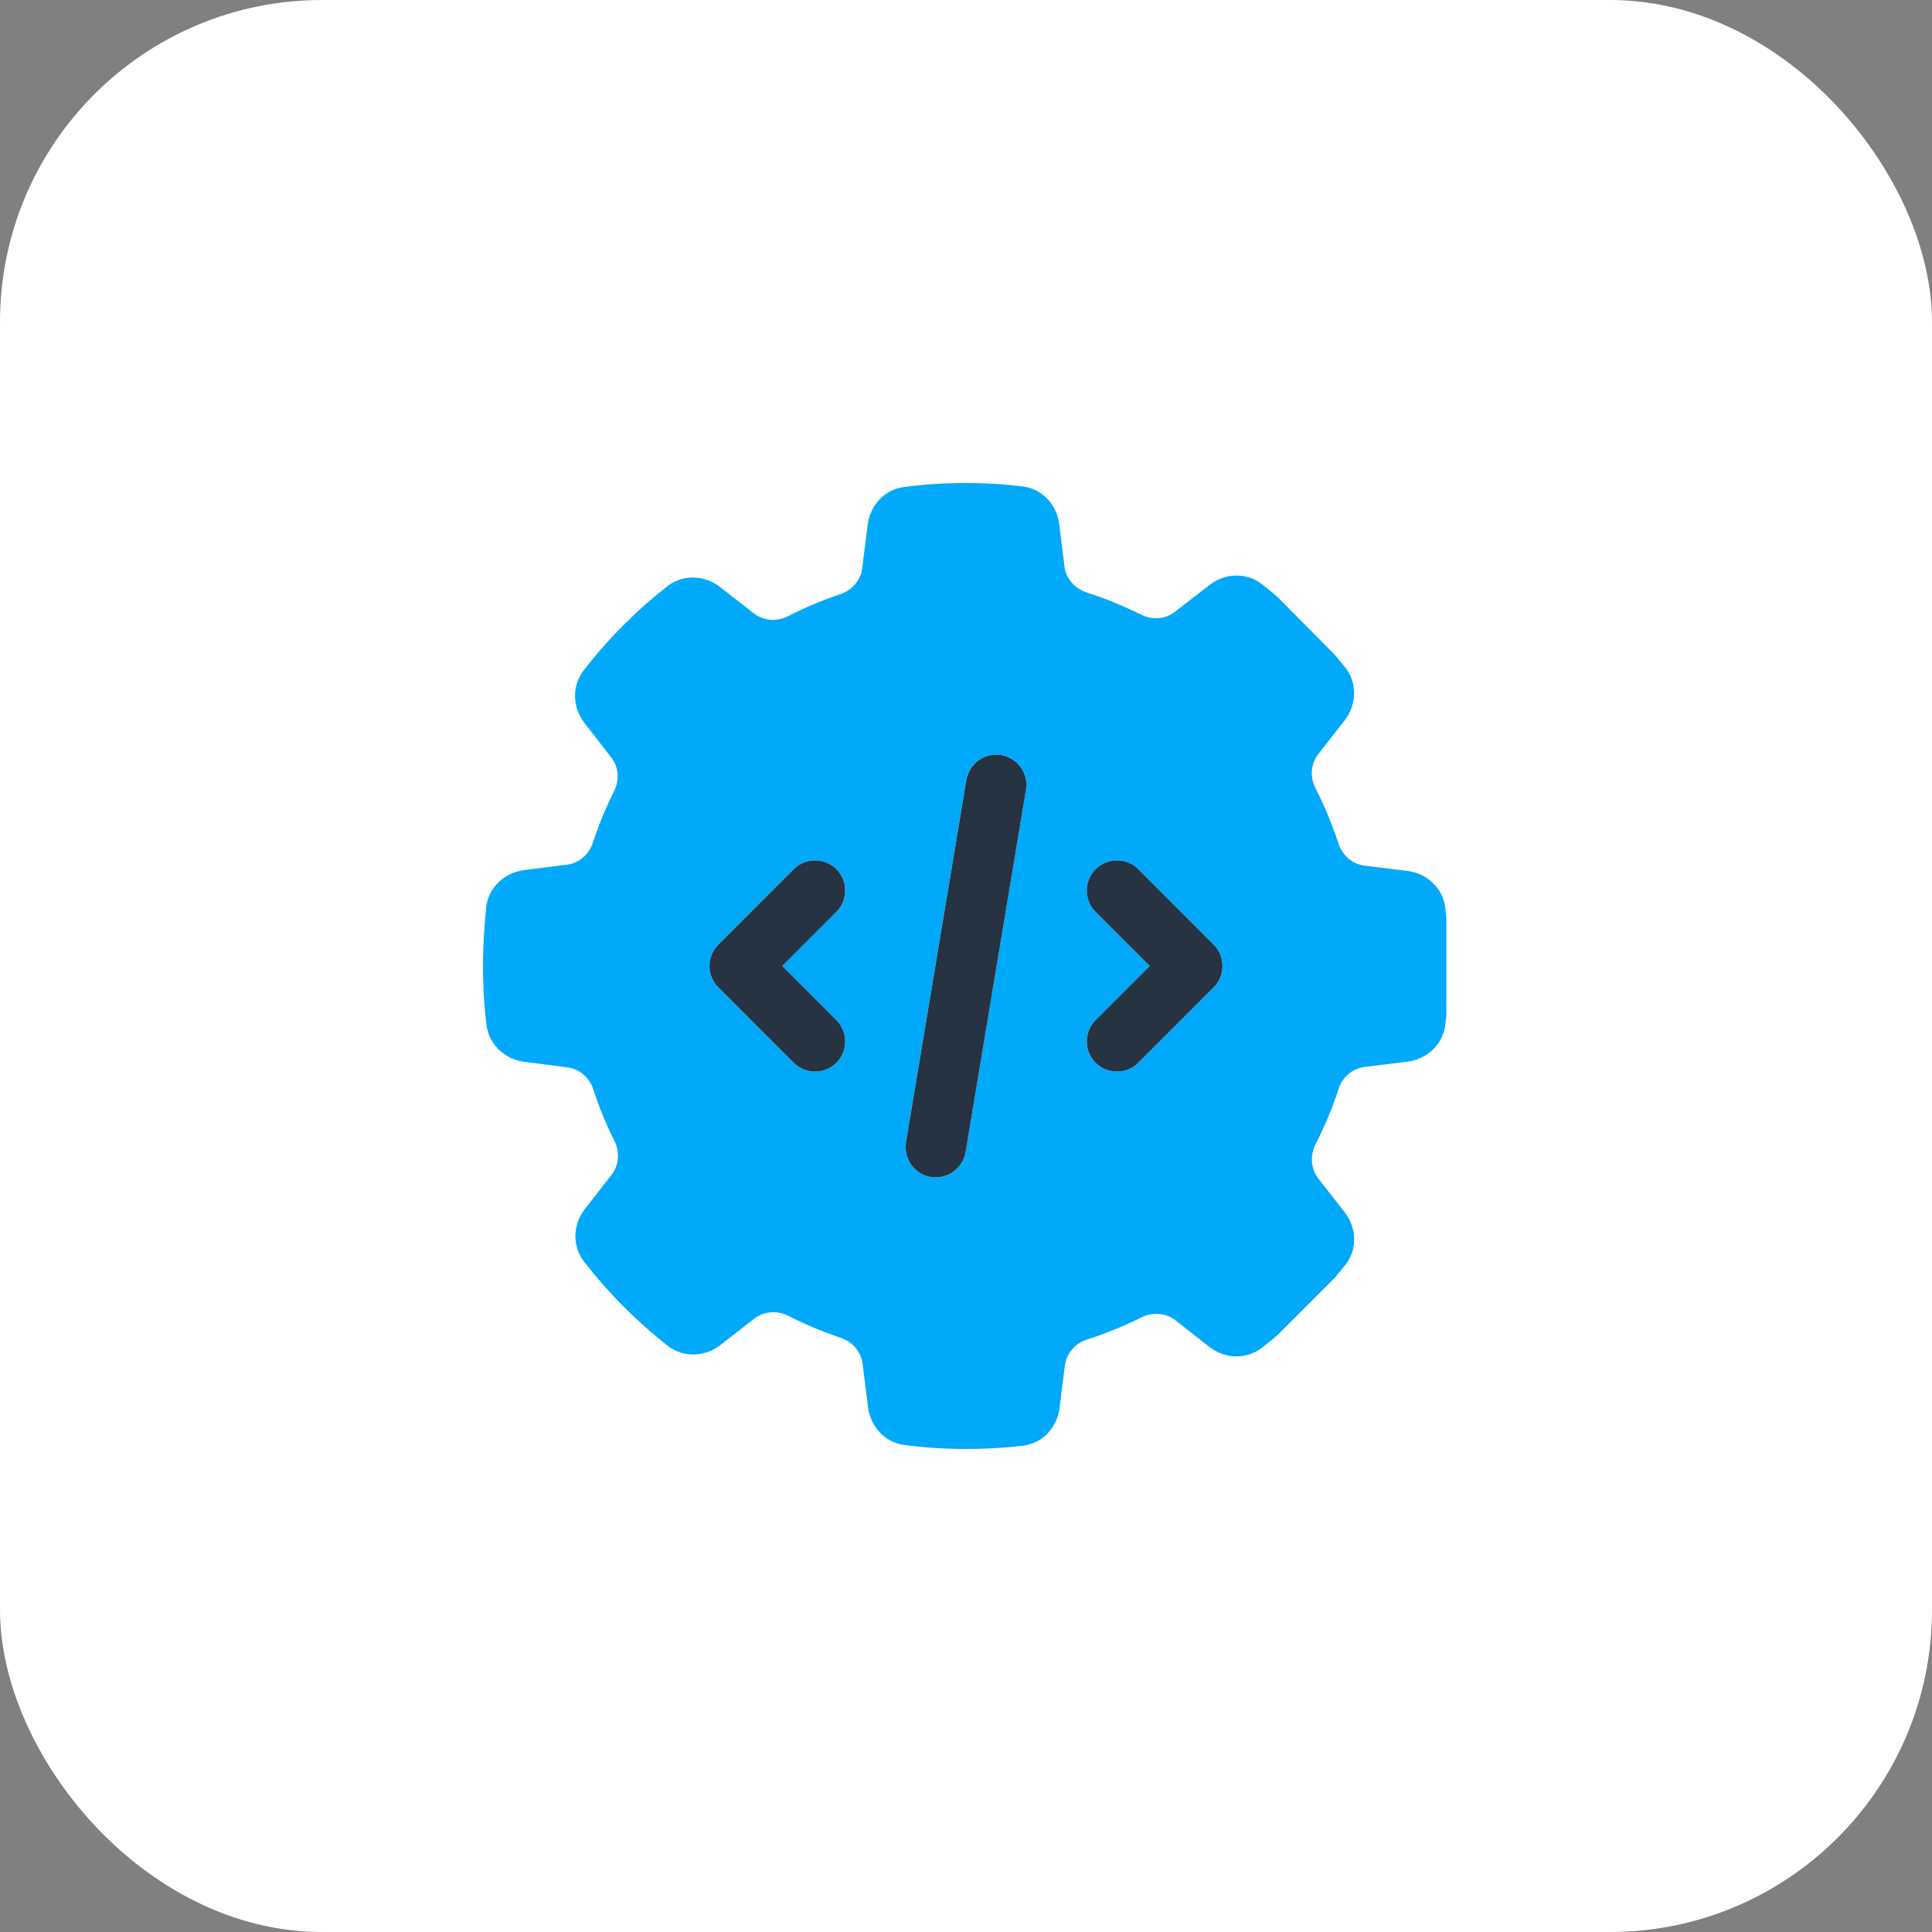
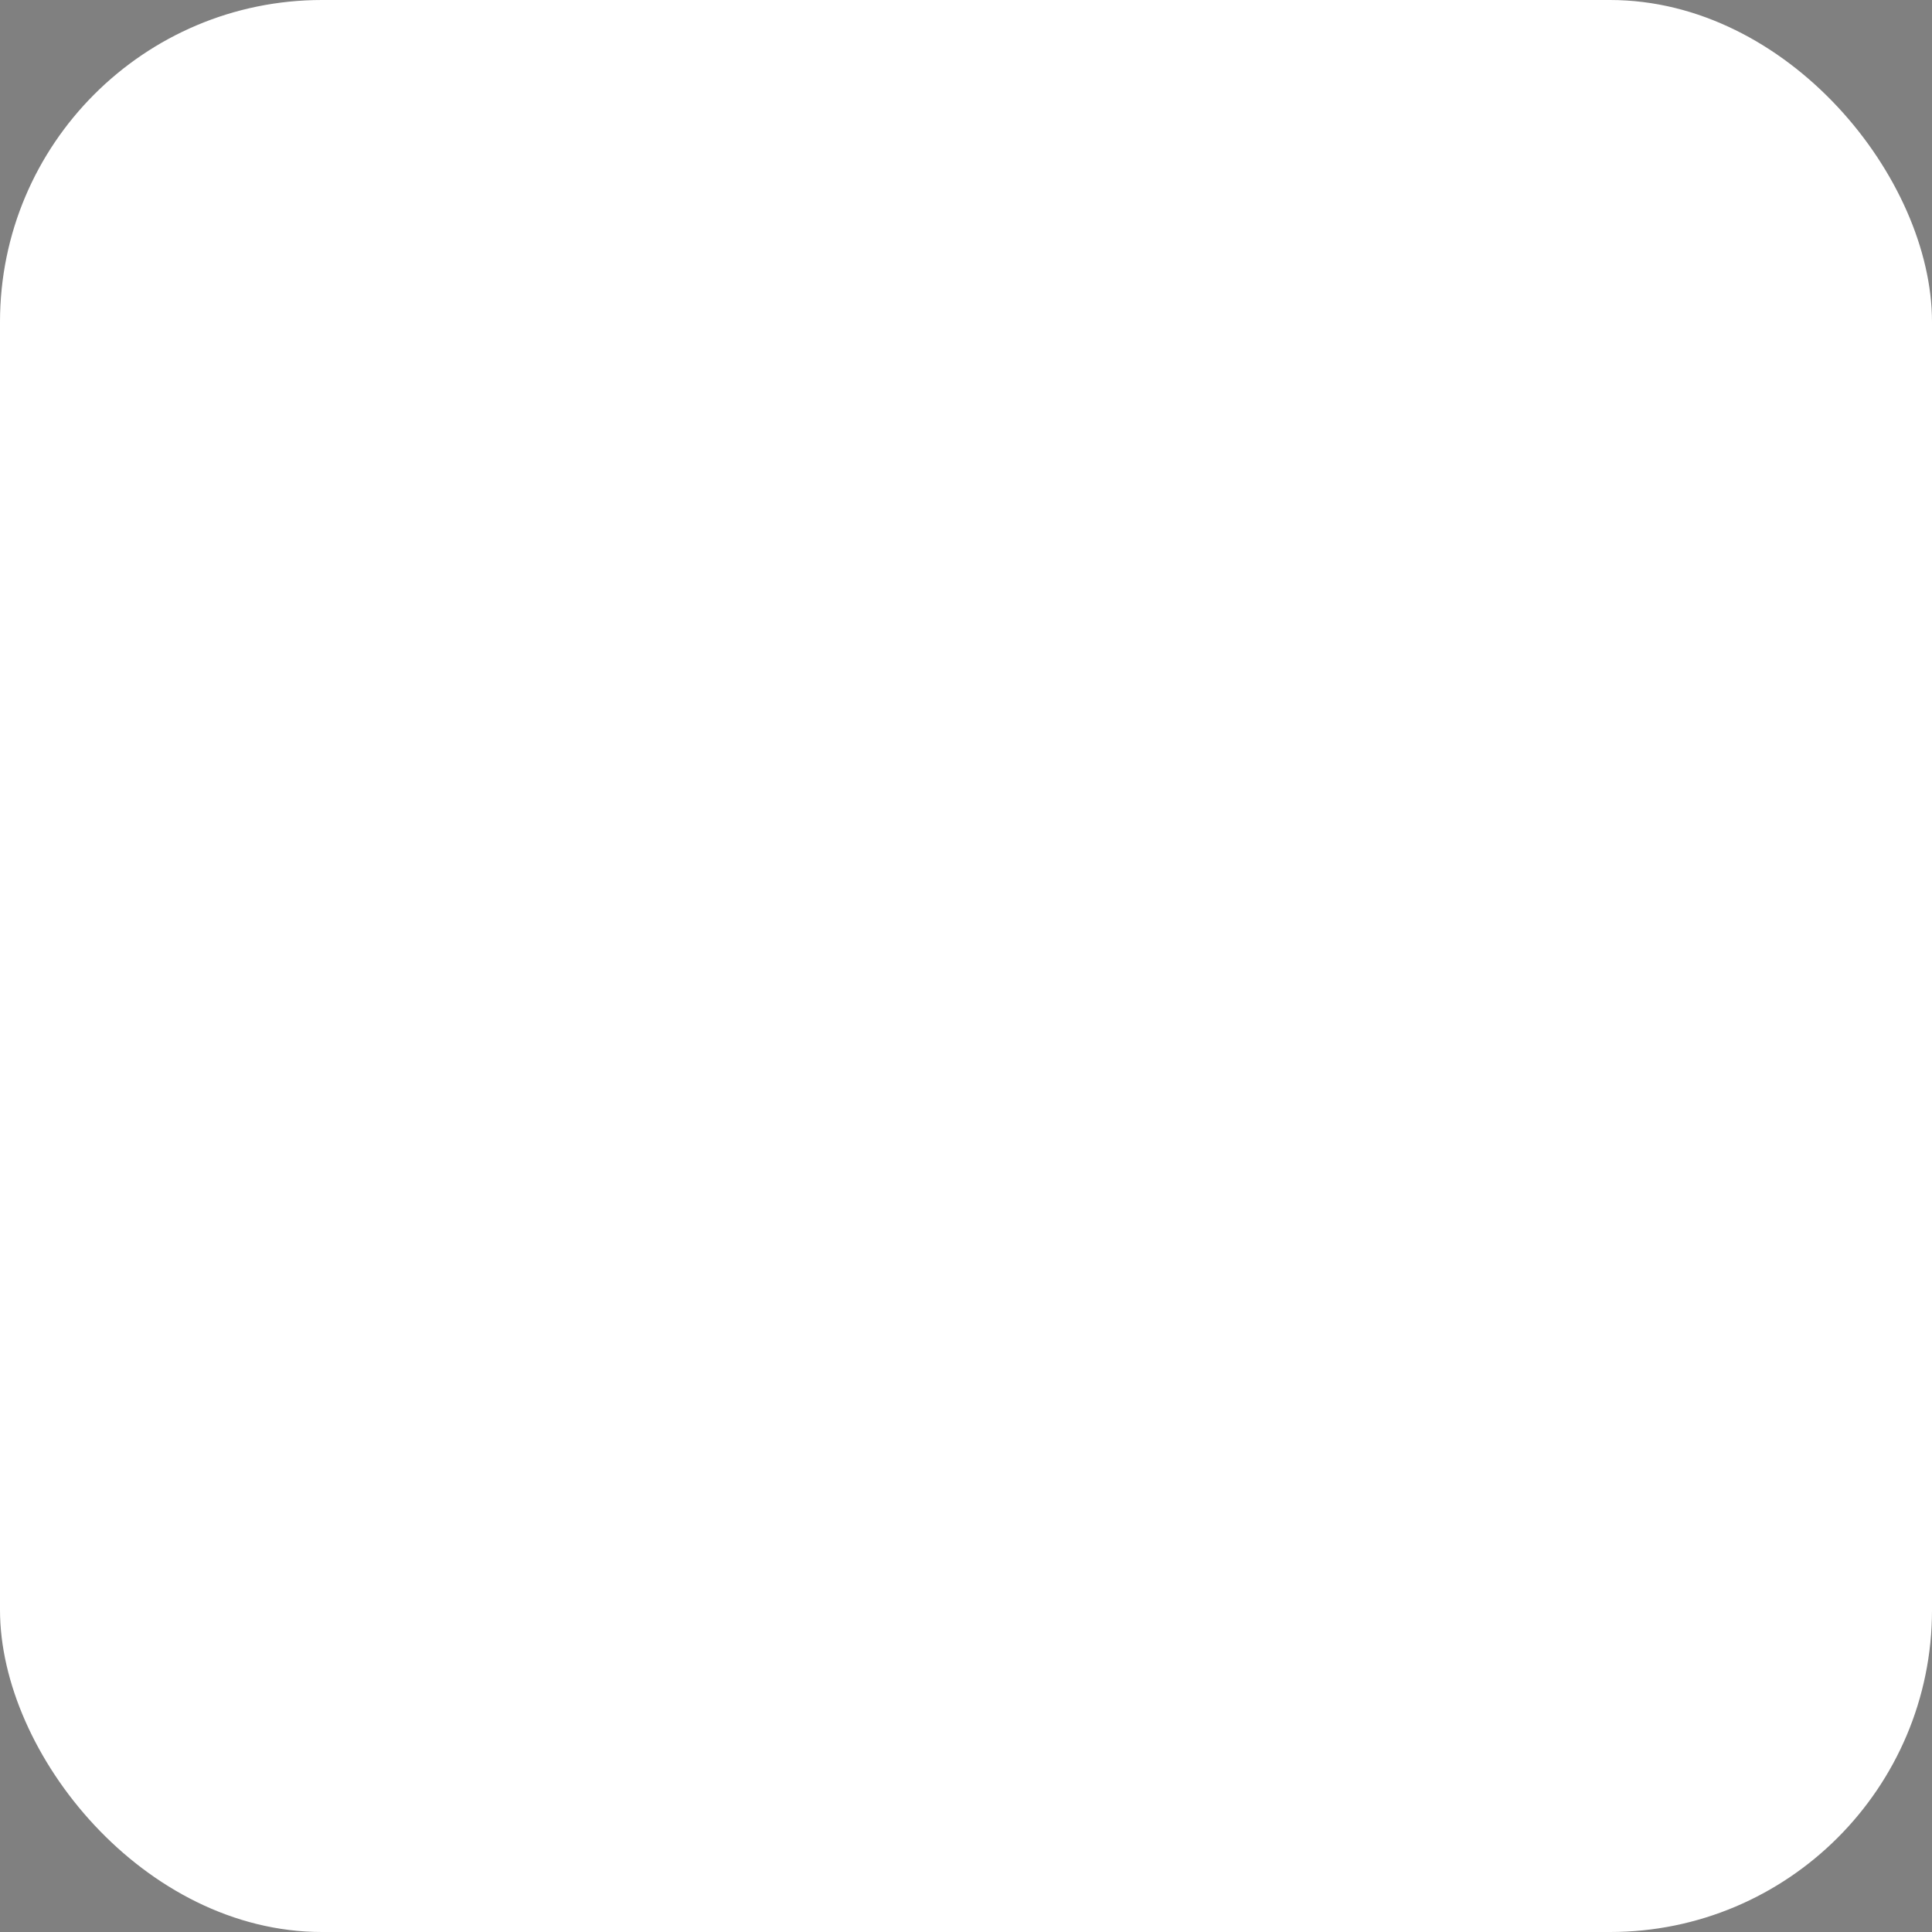
<svg xmlns="http://www.w3.org/2000/svg" width="60" height="60" viewBox="0 0 60 60" fill="none">
  <rect x="0" y="0" width="60" height="60" fill="#808080" stroke="none" />
  <rect width="60" height="60" rx="10" fill="white" />
  <g clip-path="url(#clip0_766_636)">
    <path d="M15 30C15 30.621 15.035 31.236 15.111 31.84C15.188 32.443 15.68 32.9 16.283 32.977L17.619 33.147C17.994 33.193 18.305 33.463 18.422 33.826C18.604 34.383 18.826 34.922 19.084 35.438C19.254 35.777 19.225 36.182 18.996 36.48L18.164 37.547C17.789 38.027 17.766 38.695 18.135 39.176C18.891 40.154 19.764 41.033 20.736 41.795C21.217 42.17 21.891 42.147 22.371 41.772L23.426 40.951C23.725 40.717 24.141 40.693 24.48 40.863C25.008 41.133 25.553 41.361 26.115 41.549C26.473 41.672 26.742 41.977 26.789 42.352L26.959 43.705C27.035 44.309 27.486 44.801 28.09 44.877C28.717 44.959 29.361 45 30.012 45C30.604 45 31.189 44.965 31.764 44.9C32.373 44.83 32.83 44.332 32.906 43.728L33.07 42.41C33.117 42.029 33.393 41.719 33.756 41.602C34.342 41.414 34.91 41.18 35.455 40.91C35.795 40.74 36.199 40.77 36.498 40.998L37.559 41.83C38.039 42.205 38.707 42.228 39.188 41.859C39.352 41.73 39.51 41.602 39.668 41.467L41.467 39.668C41.572 39.539 41.678 39.41 41.783 39.281C42.164 38.801 42.135 38.127 41.76 37.647L40.94 36.598C40.705 36.299 40.682 35.883 40.852 35.543C41.133 34.992 41.379 34.412 41.572 33.815C41.69 33.451 42 33.182 42.375 33.135L43.711 32.971C44.315 32.895 44.812 32.438 44.883 31.834C44.895 31.734 44.906 31.629 44.918 31.529V28.488C44.906 28.389 44.895 28.283 44.883 28.184C44.807 27.58 44.315 27.123 43.711 27.047L42.375 26.883C42 26.836 41.69 26.566 41.572 26.203C41.373 25.605 41.133 25.025 40.852 24.475C40.676 24.135 40.705 23.725 40.94 23.42L41.76 22.371C42.135 21.891 42.158 21.217 41.783 20.736C41.678 20.607 41.572 20.479 41.467 20.35L39.668 18.533C39.51 18.398 39.352 18.27 39.188 18.141C38.707 17.766 38.039 17.795 37.559 18.17L36.486 19.002C36.188 19.236 35.777 19.26 35.443 19.09C34.898 18.82 34.33 18.586 33.744 18.398C33.381 18.281 33.105 17.971 33.059 17.596L32.895 16.277C32.818 15.668 32.361 15.176 31.752 15.105C31.178 15.035 30.592 15 30 15C29.35 15 28.705 15.041 28.078 15.123C27.475 15.199 27.023 15.691 26.947 16.295L26.777 17.648C26.73 18.023 26.461 18.328 26.104 18.451C25.541 18.639 24.99 18.873 24.469 19.137C24.129 19.312 23.719 19.283 23.414 19.049L22.359 18.229C21.879 17.854 21.205 17.83 20.725 18.205C19.752 18.967 18.879 19.846 18.123 20.824C17.754 21.305 17.777 21.973 18.152 22.453L18.984 23.525C19.219 23.824 19.242 24.229 19.072 24.568C18.814 25.084 18.592 25.617 18.41 26.174C18.293 26.537 17.982 26.807 17.607 26.854L16.271 27.023C15.668 27.1 15.176 27.557 15.1 28.16C15.041 28.758 15 29.373 15 30ZM22.307 29.338C23.086 28.559 23.871 27.773 24.65 26.994C25.014 26.631 25.611 26.631 25.975 26.994C26.338 27.357 26.338 27.955 25.975 28.318C25.412 28.881 24.855 29.438 24.293 30C24.855 30.562 25.412 31.119 25.975 31.682C26.338 32.045 26.338 32.643 25.975 33.006C25.611 33.369 25.014 33.369 24.65 33.006C23.871 32.227 23.086 31.441 22.307 30.662C21.943 30.299 21.943 29.701 22.307 29.338ZM28.137 35.473C28.764 31.723 29.385 27.973 30.012 24.223C30.088 23.766 30.486 23.438 30.938 23.438C30.99 23.438 31.043 23.443 31.09 23.449C31.6 23.537 31.945 24.018 31.863 24.527C31.236 28.277 30.615 32.027 29.988 35.777C29.9 36.287 29.42 36.633 28.91 36.551C28.4 36.469 28.055 35.982 28.137 35.473ZM34.025 26.994C34.389 26.631 34.986 26.631 35.35 26.994C36.129 27.773 36.914 28.559 37.693 29.338C37.875 29.52 37.969 29.76 37.969 30C37.969 30.24 37.875 30.48 37.693 30.662C36.914 31.441 36.129 32.227 35.35 33.006C34.986 33.369 34.389 33.369 34.025 33.006C33.662 32.643 33.662 32.045 34.025 31.682C34.588 31.119 35.145 30.562 35.707 30C35.145 29.438 34.588 28.881 34.025 28.318C33.662 27.955 33.662 27.357 34.025 26.994Z" fill="#00A9FA" />
    <path d="M31.09 23.449C31.6 23.537 31.945 24.017 31.863 24.527L29.988 35.777C29.9 36.287 29.42 36.633 28.91 36.551C28.4 36.469 28.055 35.982 28.137 35.472L30.012 24.223C30.1 23.713 30.58 23.367 31.09 23.449ZM25.975 26.994C26.338 27.357 26.338 27.955 25.975 28.318L24.293 30L25.975 31.681C26.338 32.045 26.338 32.642 25.975 33.006C25.611 33.369 25.014 33.369 24.65 33.006L22.307 30.662C21.943 30.299 21.943 29.701 22.307 29.338L24.65 26.994C25.014 26.631 25.611 26.631 25.975 26.994ZM34.025 26.994C34.389 26.631 34.986 26.631 35.35 26.994L37.693 29.338C38.057 29.701 38.057 30.299 37.693 30.662L35.35 33.006C34.986 33.369 34.389 33.369 34.025 33.006C33.662 32.642 33.662 32.045 34.025 31.681L35.707 30L34.025 28.318C33.662 27.955 33.662 27.357 34.025 26.994Z" fill="#253342" />
  </g>
  <defs>
    <clipPath id="clip0_766_636">
-       <rect width="30" height="30" fill="white" transform="translate(15 15)" />
-     </clipPath>
+       </clipPath>
  </defs>
</svg>